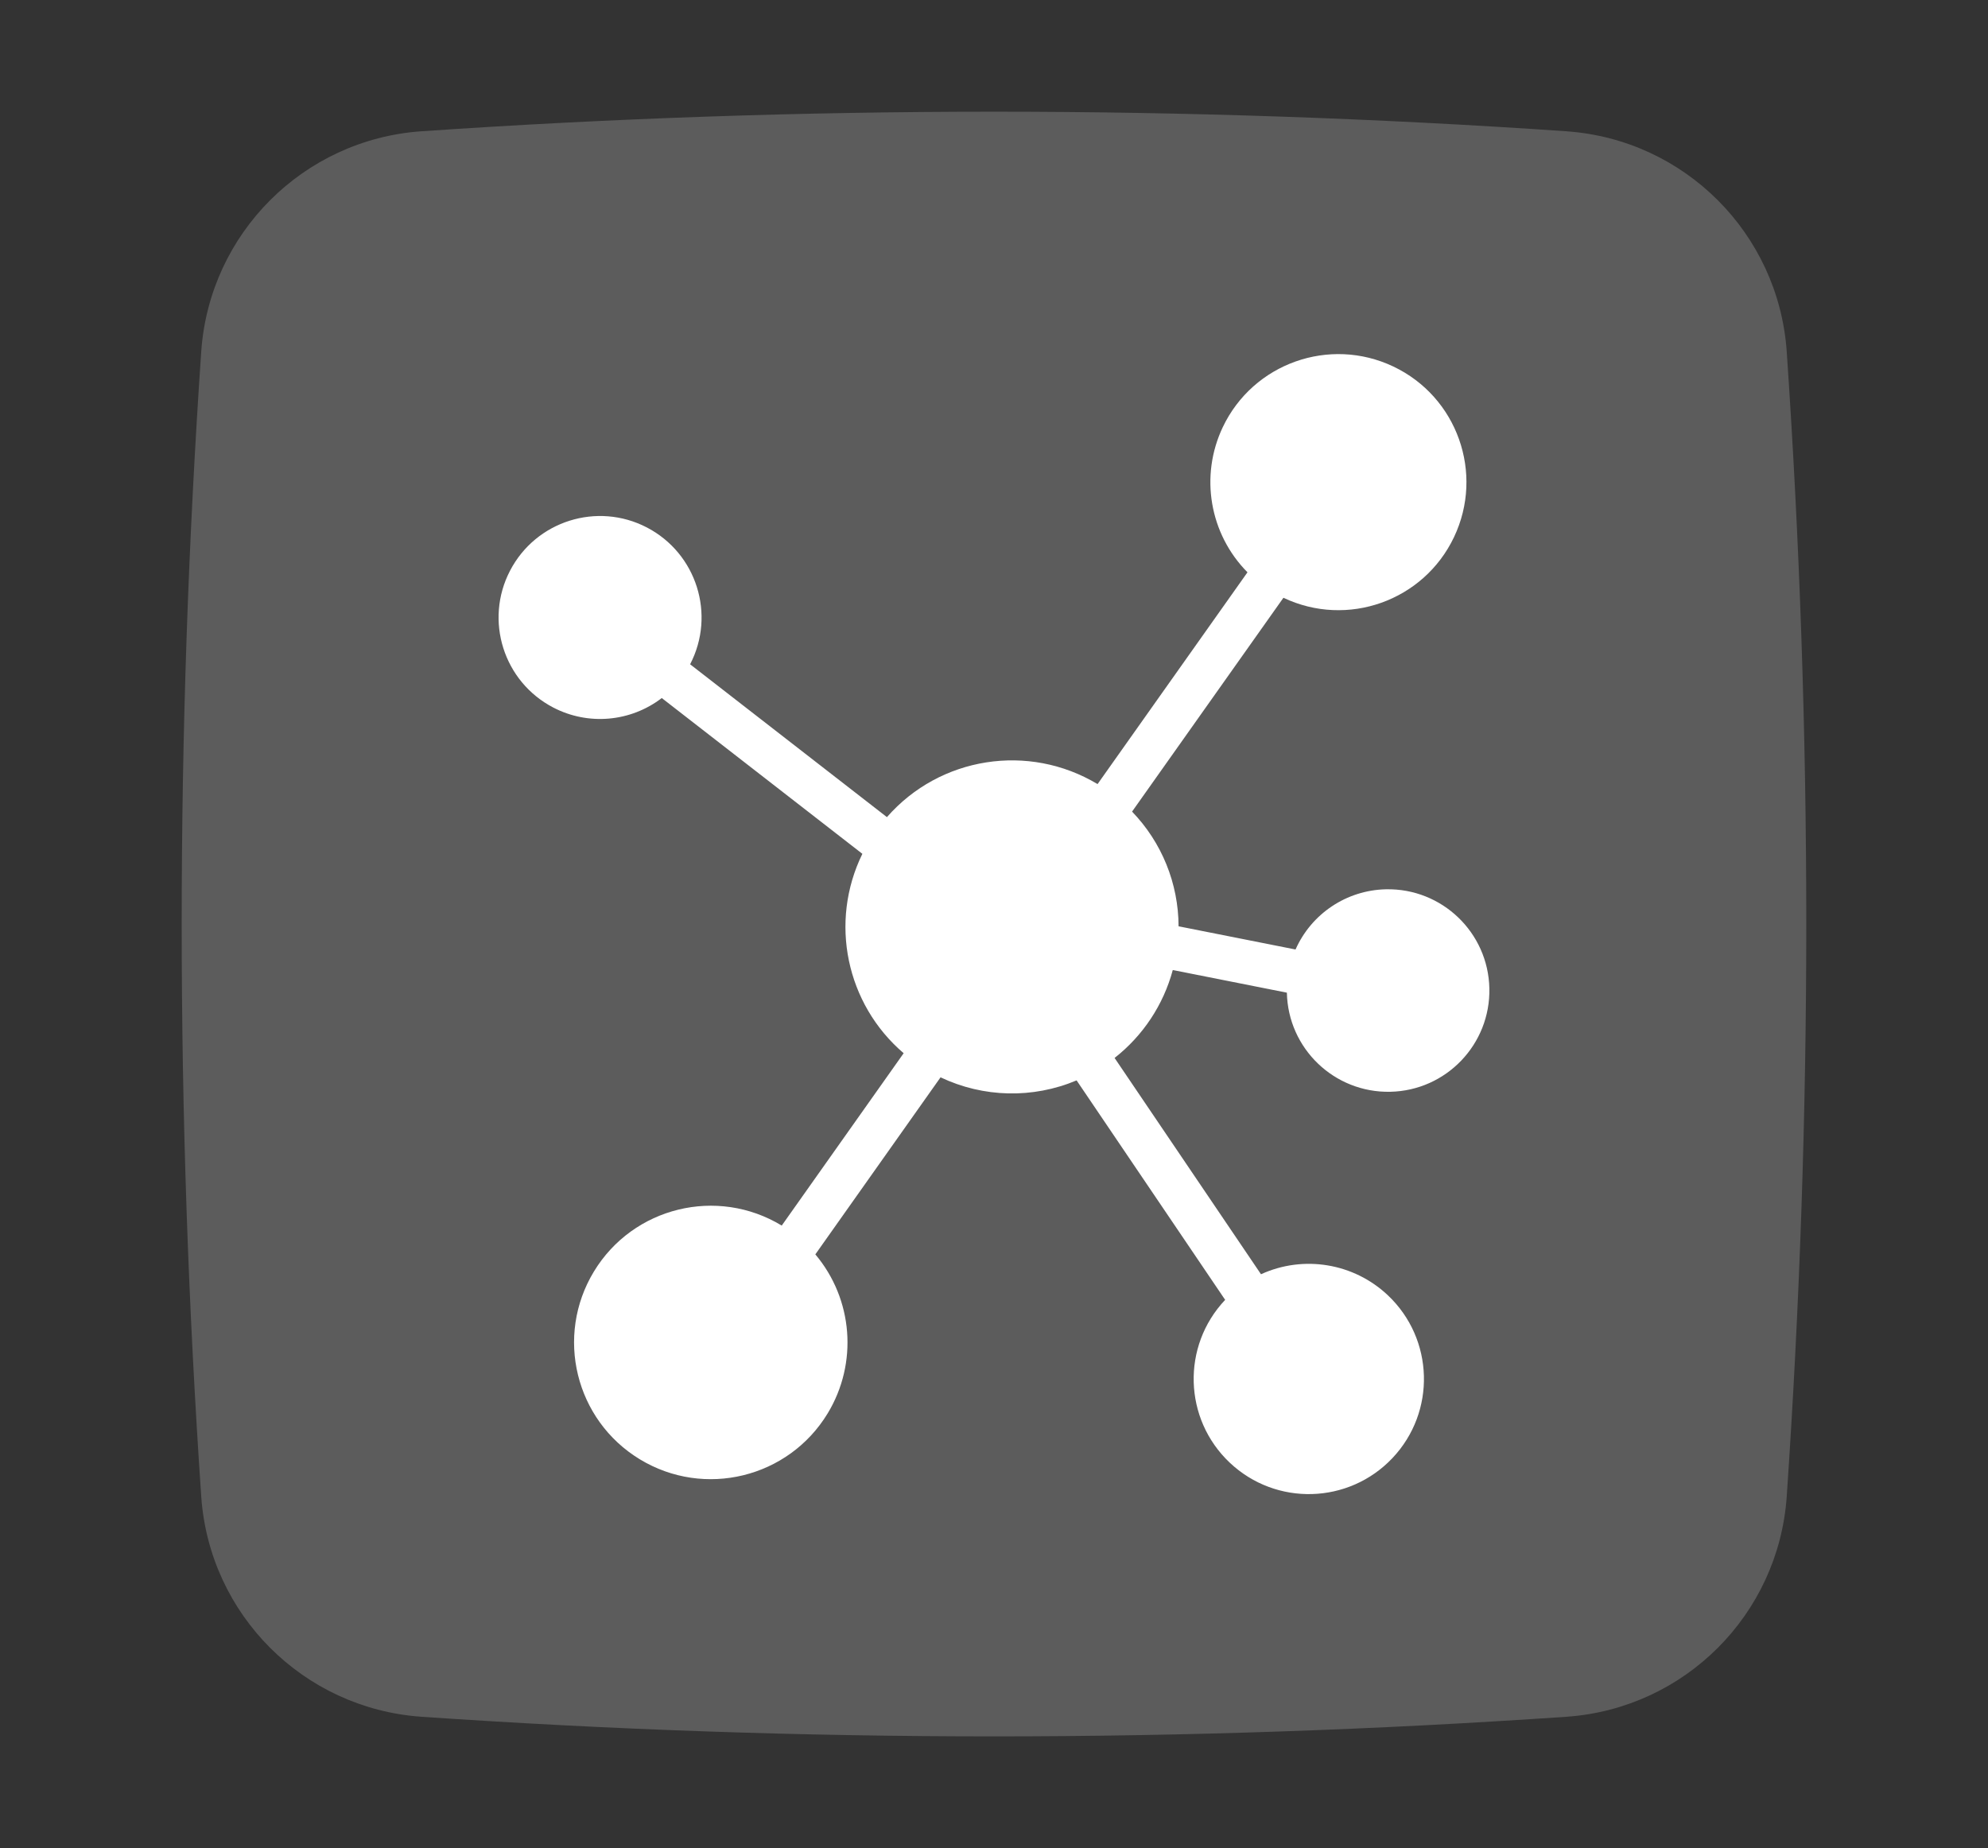
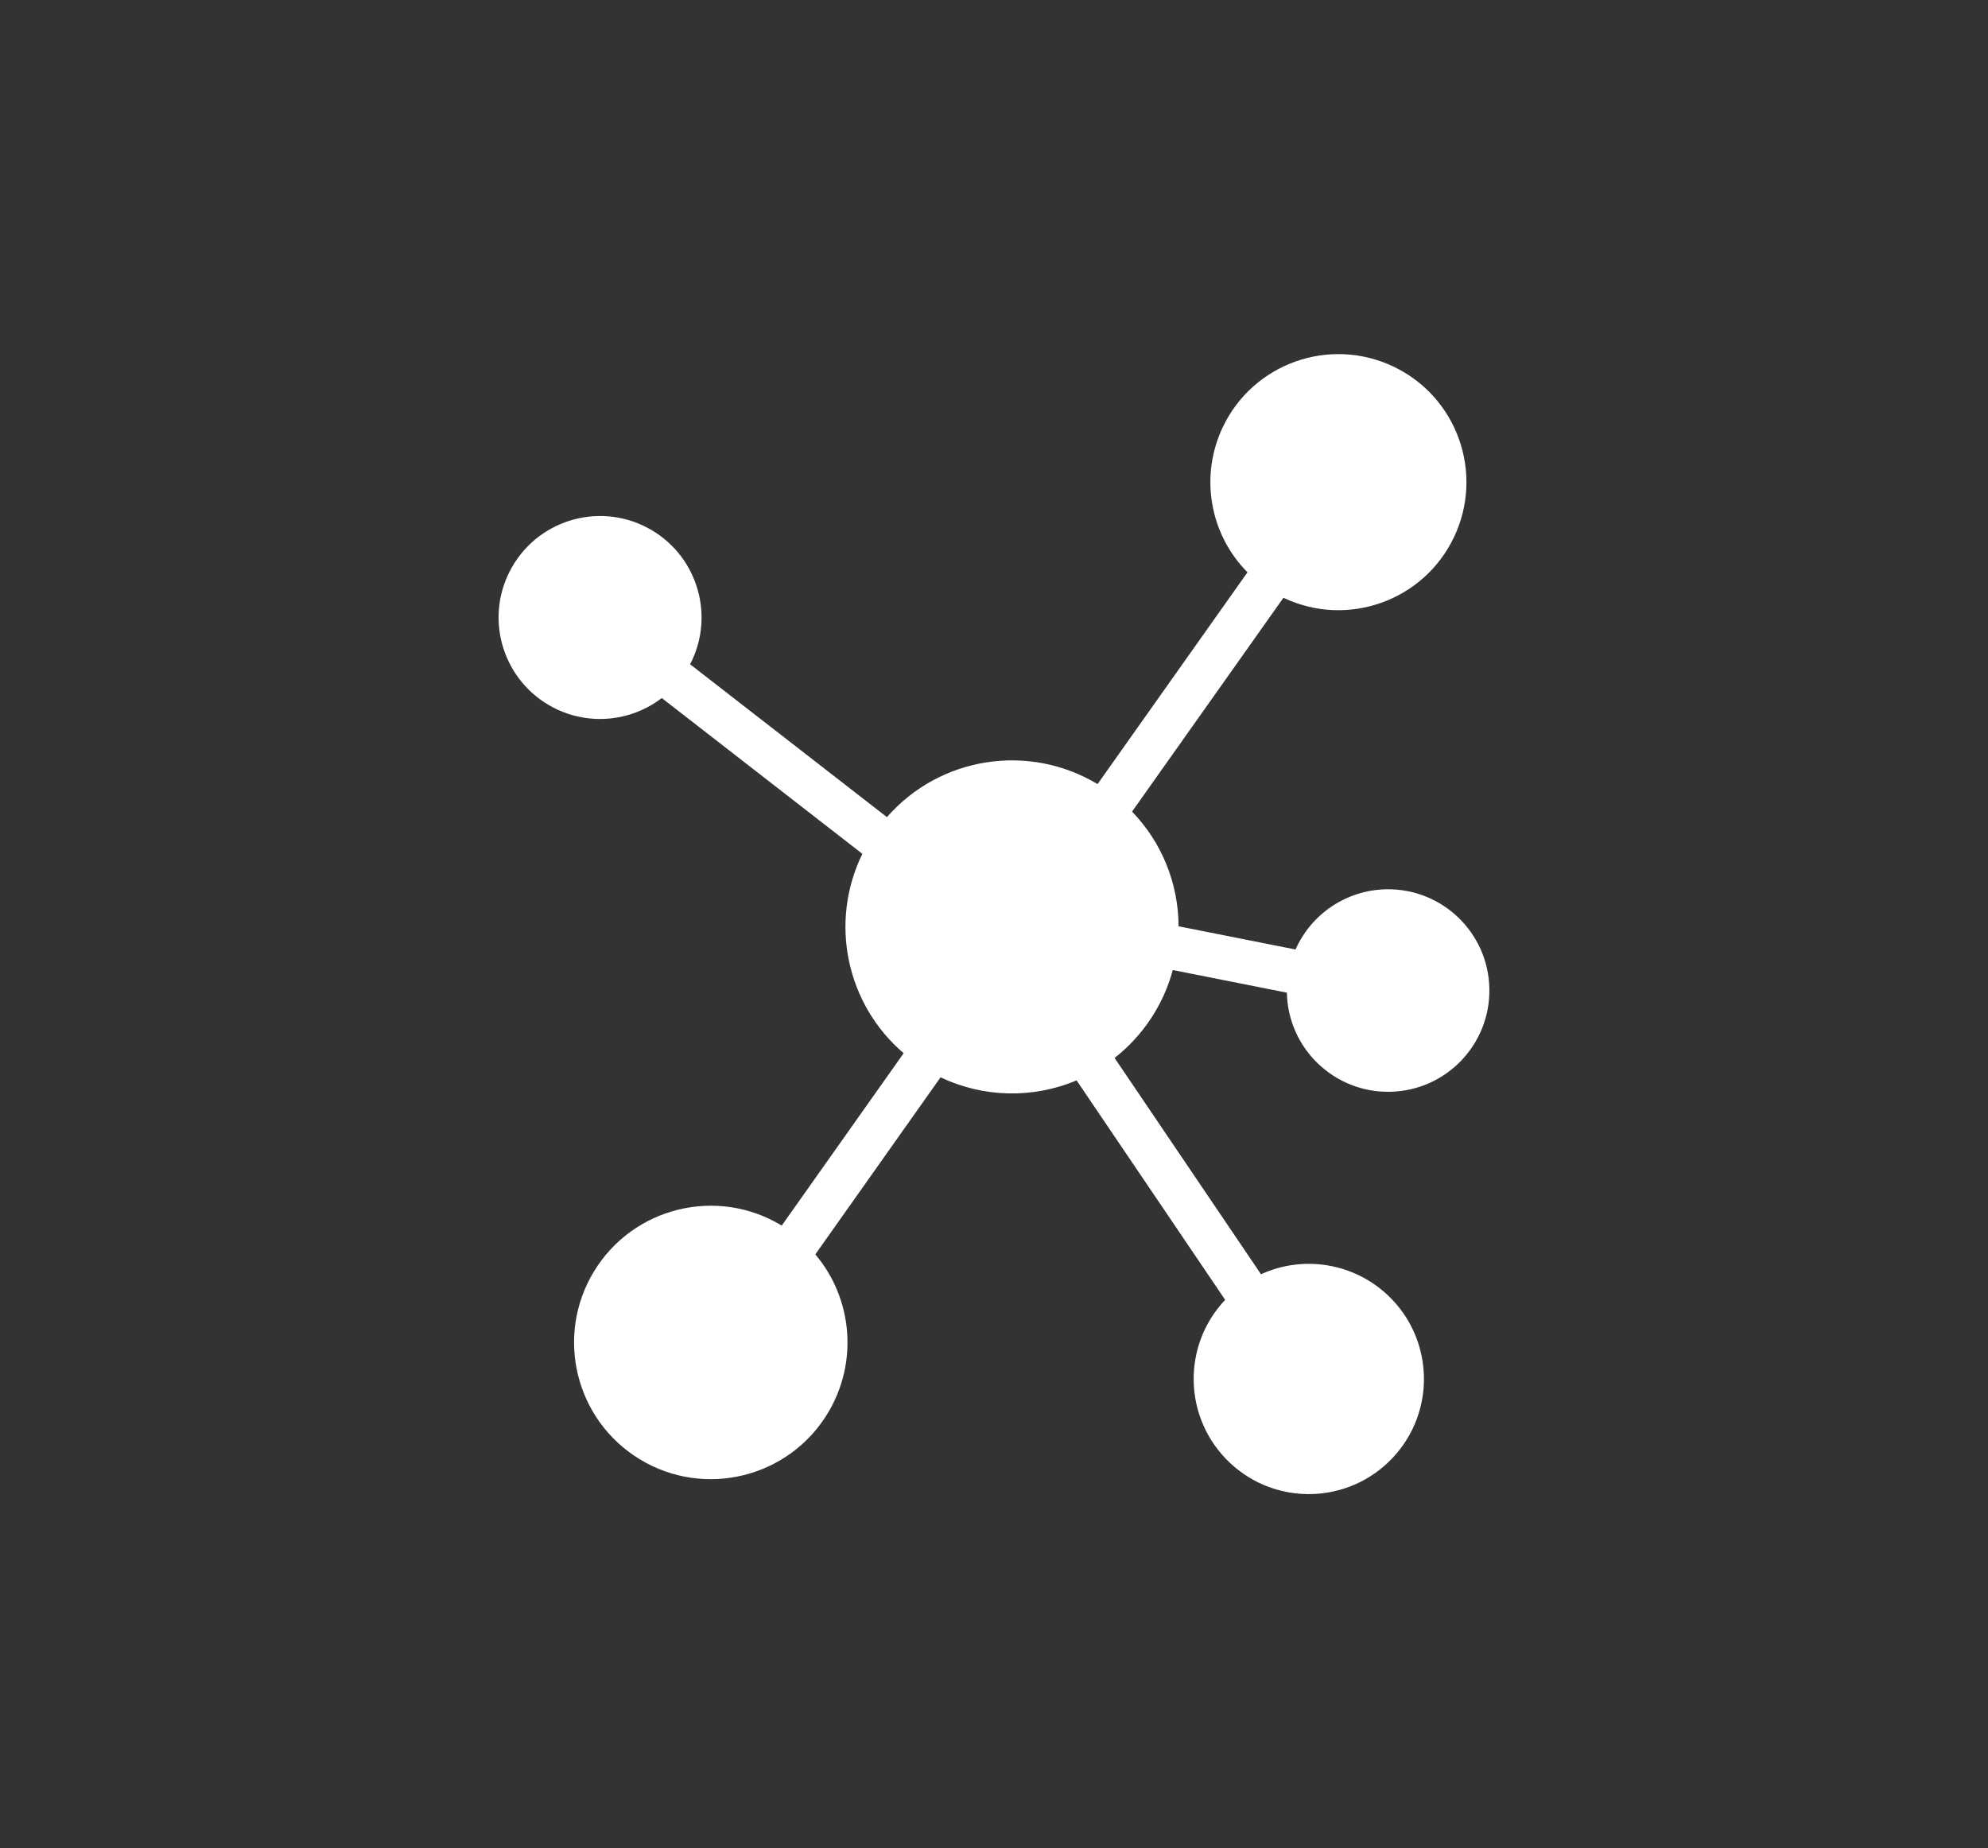
<svg xmlns="http://www.w3.org/2000/svg" data-name="Ebene 1" id="Ebene_1" viewBox="0 0 525.35 488.38">
  <rect x="0" y="0" width="525.35" height="488.38" fill="#333333" stroke="none" />
  <defs>
    <style>
      .cls-1 {
        fill: #fff;
      }

      .cls-2 {
        opacity: .2;
      }
    </style>
  </defs>
  <g class="cls-2">
    <g data-name="Layer 2" id="Layer_2">
-       <path class="cls-1" d="M414.14,34.7c-100.86-6.91-202.07-6.91-302.92,0-31.07,2.24-55.78,26.95-58.03,58.02-6.9,100.86-6.9,202.07,0,302.93,2.24,31.07,26.95,55.78,58.02,58.02,100.86,6.93,202.07,6.93,302.92,0,31.07-2.24,55.78-26.95,58.02-58.02,6.9-100.86,6.91-202.07,0-302.92-2.25-31.07-26.96-55.78-58.03-58.02h0Z" />
-     </g>
+       </g>
  </g>
  <path class="cls-1" d="M309.94,256.35l30.13,5.98c.31,14.78,12.54,26.5,27.32,26.19,14.78-.31,26.5-12.54,26.19-27.32-.31-14.78-12.54-26.5-27.32-26.19-10.38.22-19.69,6.42-23.9,15.91l-30.91-6.13c-.03-11.31-4.43-22.17-12.29-30.31l40-56.51c16.87,8.02,37.06.85,45.08-16.03,8.02-16.87.85-37.06-16.03-45.08-16.87-8.02-37.06-.85-45.08,16.03-6.12,12.88-3.51,28.22,6.53,38.35l-39.62,55.97c-18.22-10.94-41.66-7.27-55.66,8.73l-52.01-40.39c6.83-13.14,1.71-29.33-11.43-36.16-13.14-6.83-29.33-1.71-36.16,11.43-6.83,13.14-1.71,29.33,11.43,36.16,9.23,4.8,20.41,3.82,28.67-2.51l53.01,41.17c-8.81,18-4.32,39.67,10.91,52.69l-32.22,45.55c-17.06-10.35-39.28-4.92-49.63,12.14-10.35,17.06-4.92,39.28,12.14,49.63,17.06,10.35,39.28,4.92,49.63-12.14,8.04-13.26,6.73-30.17-3.26-42.02l33.09-46.79c11.32,5.38,24.4,5.68,35.95.81l39.26,58c-11.55,12.21-11.01,31.46,1.2,43.01,12.21,11.55,31.46,11.01,43.01-1.2s11.01-31.46-1.2-43.01c-9-8.51-22.27-10.72-33.54-5.57l-38.69-57.16c7.49-5.87,12.89-14.01,15.37-23.2Z" />
</svg>